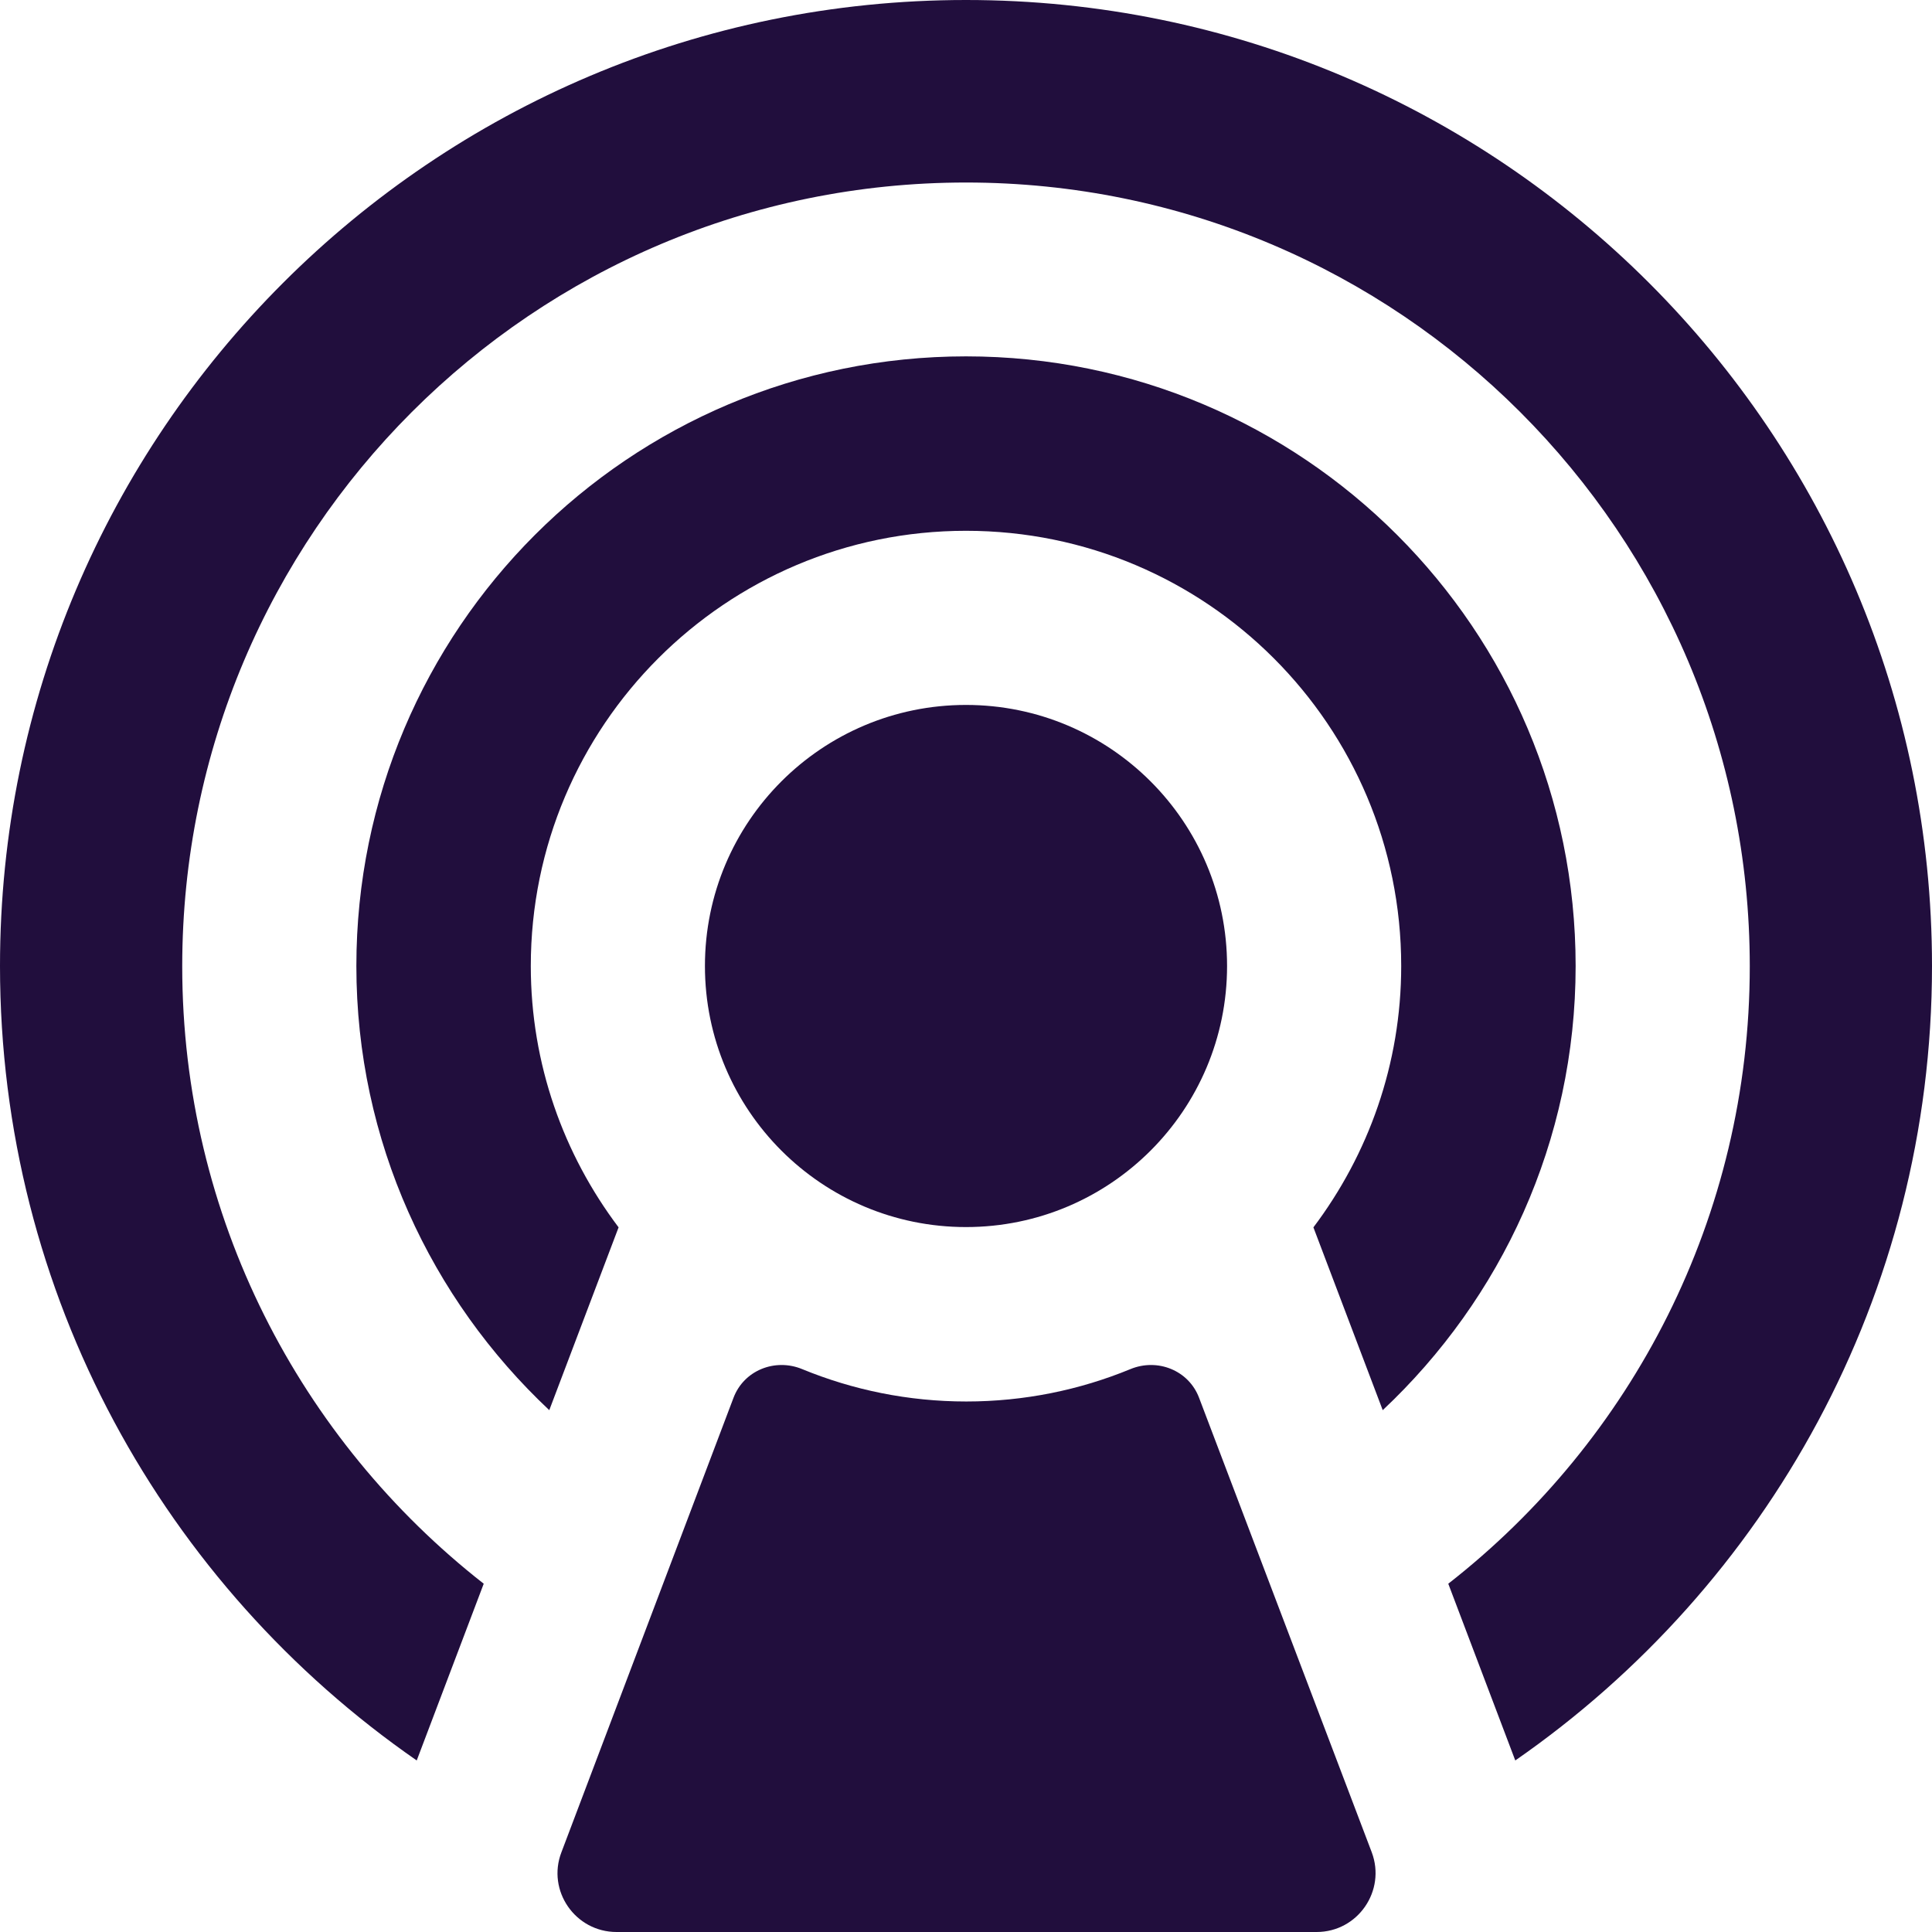
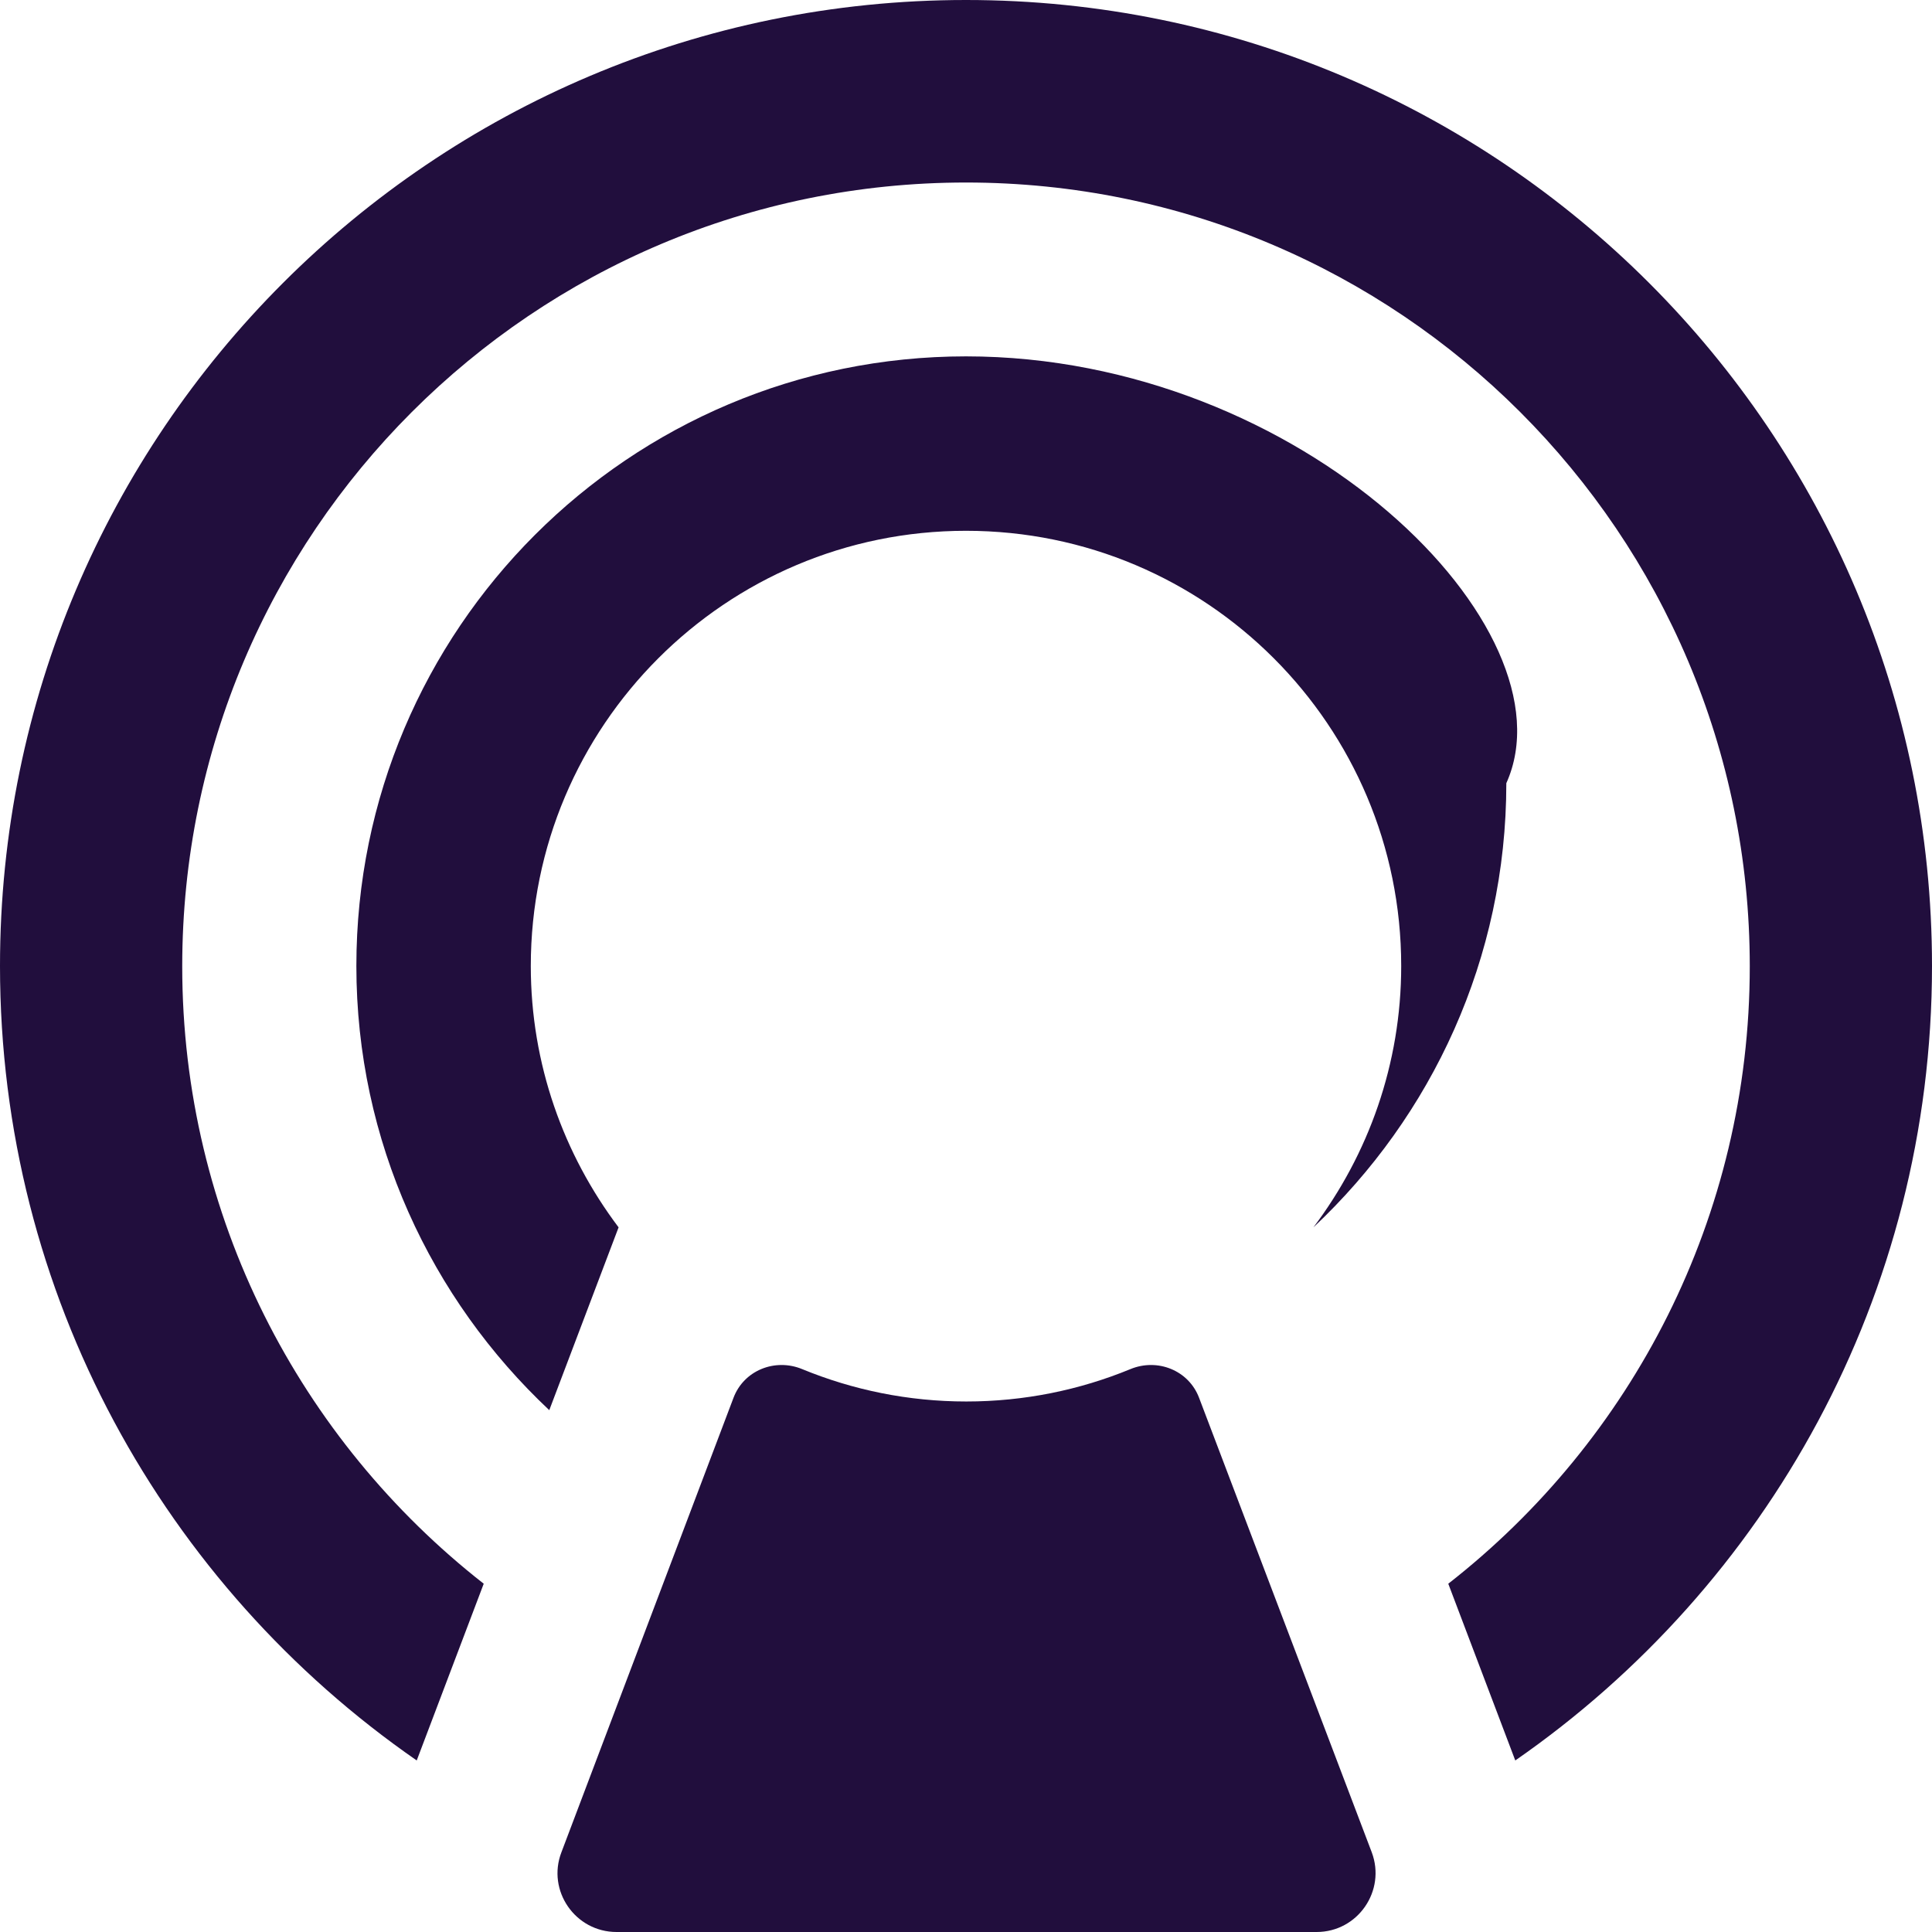
<svg xmlns="http://www.w3.org/2000/svg" version="1.1" id="Layer_1" x="0px" y="0px" viewBox="0 0 66.9 66.9" style="enable-background:new 0 0 66.9 66.9;" xml:space="preserve">
  <style type="text/css">
	.st0{fill:#210E3D;}
</style>
  <g>
-     <circle class="st0" cx="33.45" cy="33.45" r="9.04" />
    <path class="st0" d="M33.45,0C14.98,0,0,14.98,0,33.45c0,11.4,5.71,21.47,14.43,27.51l2.32-6.12c-6.35-4.97-10.44-12.7-10.44-21.38   c0-14.99,12.15-27.14,27.14-27.14c14.99,0,27.14,12.15,27.14,27.14c0,8.69-4.09,16.42-10.44,21.38l2.32,6.12   c8.71-6.04,14.43-16.1,14.43-27.51C66.9,14.98,51.93,0,33.45,0z" />
-     <path class="st0" d="M33.45,12.34c-11.66,0-21.11,9.45-21.11,21.11c0,6.07,2.58,11.53,6.68,15.38l2.4-6.33   c-1.9-2.52-3.04-5.65-3.04-9.05c0-8.32,6.75-15.07,15.07-15.07c8.33,0,15.07,6.75,15.07,15.07c0,3.4-1.14,6.53-3.04,9.05l2.4,6.33   c4.1-3.85,6.68-9.31,6.68-15.38C54.56,21.79,45.11,12.34,33.45,12.34z" />
+     <path class="st0" d="M33.45,12.34c-11.66,0-21.11,9.45-21.11,21.11c0,6.07,2.58,11.53,6.68,15.38l2.4-6.33   c-1.9-2.52-3.04-5.65-3.04-9.05c0-8.32,6.75-15.07,15.07-15.07c8.33,0,15.07,6.75,15.07,15.07c0,3.4-1.14,6.53-3.04,9.05c4.1-3.85,6.68-9.31,6.68-15.38C54.56,21.79,45.11,12.34,33.45,12.34z" />
    <path class="st0" d="M41.52,48.4c-0.36-0.95-1.44-1.38-2.38-0.99c-1.75,0.72-3.67,1.12-5.68,1.12s-3.93-0.4-5.68-1.12   c-0.94-0.39-2.02,0.04-2.38,0.99l-5.96,15.74c-0.51,1.33,0.48,2.76,1.91,2.76h12.12h0h12.12c1.43,0,2.41-1.43,1.91-2.76L41.52,48.4   z" />
  </g>
</svg>